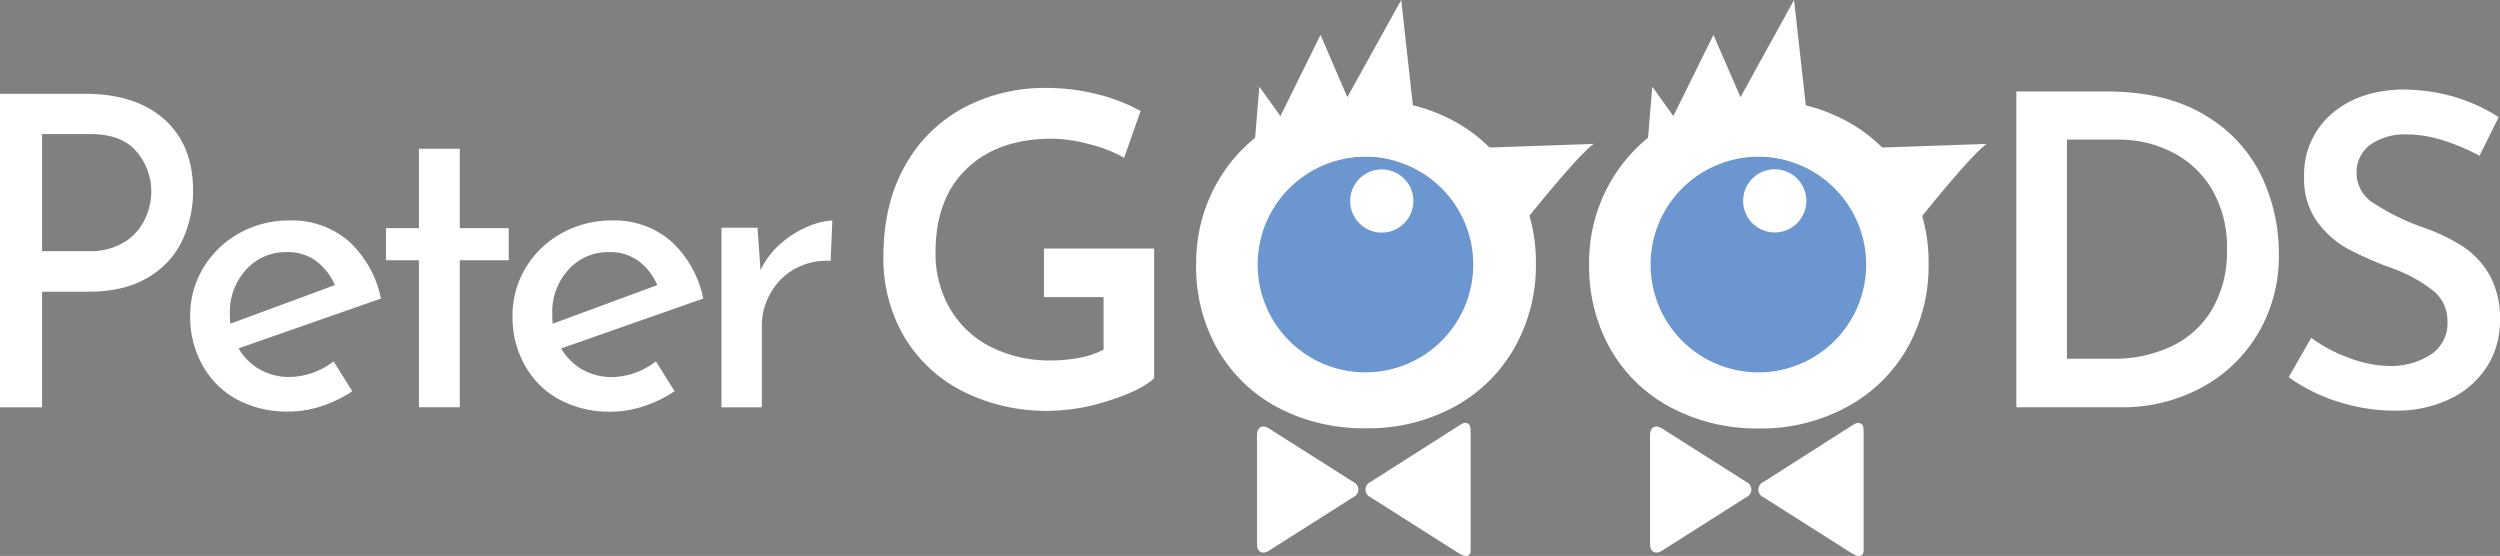
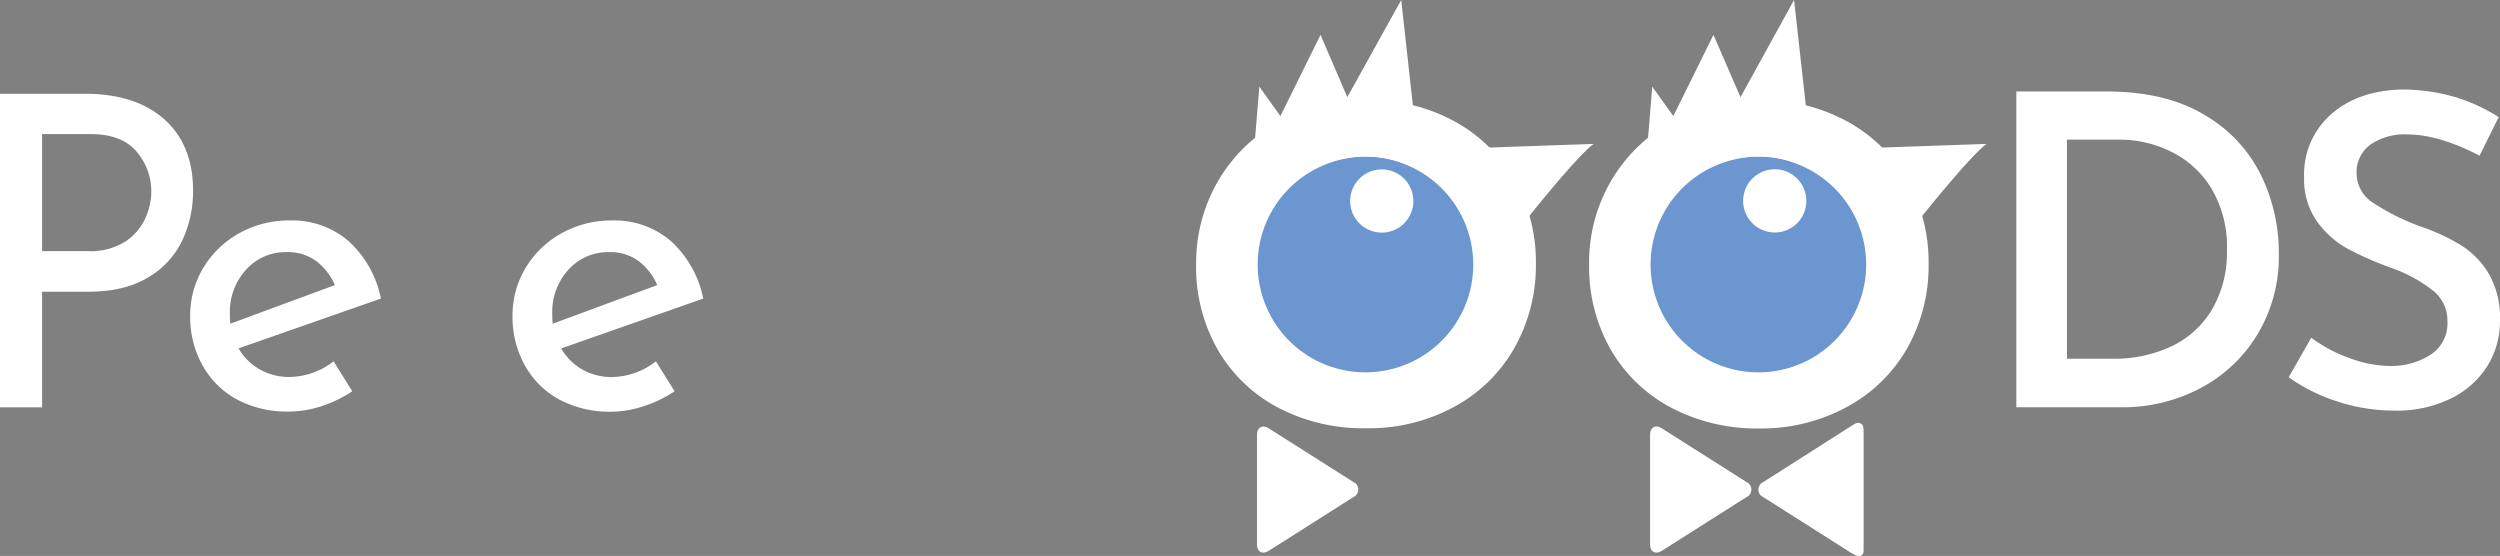
<svg xmlns="http://www.w3.org/2000/svg" id="Layer_1" data-name="Layer 1" viewBox="0 0 510.27 113.47">
  <rect x="0" y="0" width="510.27" height="113.47" fill="#808080" stroke="none" />
  <defs>
    <style>.cls-1,.cls-2{fill:#fff;}.cls-2,.cls-4{fill-rule:evenodd;}.cls-3{fill:#231f20;}.cls-4{fill:#6b96cf;}</style>
  </defs>
  <title>2</title>
  <path class="cls-1" d="M33.52,24.34q5.89,5.23,5.89,14.61A23.77,23.77,0,0,1,37.24,49a17.34,17.34,0,0,1-7,7.62q-4.83,2.92-12.18,2.92H8.59V83.14H0v-64H17.18Q27.63,19.11,33.52,24.34Zm-8,25a11.24,11.24,0,0,0,4.12-4.74,13.37,13.37,0,0,0,1.24-5.45,12.39,12.39,0,0,0-3-8.19q-3-3.59-9.39-3.59H8.59V51.26h9.48A13.1,13.1,0,0,0,25.55,49.31Z" />
  <path class="cls-1" d="M68.09,73.75l3.81,6.11a25.64,25.64,0,0,1-6.33,3.06A21.34,21.34,0,0,1,59,84,21.69,21.69,0,0,1,48.3,81.5a17.71,17.71,0,0,1-7-7,20.13,20.13,0,0,1-2.48-10,18.73,18.73,0,0,1,2.7-9.87,19.61,19.61,0,0,1,7.4-7.08A20.78,20.78,0,0,1,59.15,45a17.62,17.62,0,0,1,12,4.21,21.62,21.62,0,0,1,6.6,11.73L48.7,71.1A11.52,11.52,0,0,0,53,75.39a12.13,12.13,0,0,0,6.15,1.55A14.94,14.94,0,0,0,68.09,73.75ZM50.2,55.07a12.78,12.78,0,0,0-3.28,9,17.51,17.51,0,0,0,.09,2l21.34-7.88a12.19,12.19,0,0,0-3.76-4.87,9.7,9.7,0,0,0-6.07-1.86A10.85,10.85,0,0,0,50.2,55.07Z" />
-   <path class="cls-1" d="M93.84,30.36V46.57h10v6.55h-10v30H85.51v-30H78.78V46.57h6.73V30.36h8.32Z" />
  <path class="cls-1" d="M133.88,73.75l3.81,6.11a25.64,25.64,0,0,1-6.33,3.06,21.34,21.34,0,0,1-6.6,1.11,21.69,21.69,0,0,1-10.67-2.52,17.71,17.71,0,0,1-7-7,20.13,20.13,0,0,1-2.48-10,18.73,18.73,0,0,1,2.7-9.87,19.61,19.61,0,0,1,7.4-7.08A20.78,20.78,0,0,1,124.94,45a17.62,17.62,0,0,1,12,4.21,21.62,21.62,0,0,1,6.6,11.73l-29,10.18a11.52,11.52,0,0,0,4.3,4.29,12.13,12.13,0,0,0,6.15,1.55A14.94,14.94,0,0,0,133.88,73.75ZM116,55.07a12.78,12.78,0,0,0-3.28,9,17.51,17.51,0,0,0,.09,2l21.34-7.88a12.19,12.19,0,0,0-3.76-4.87,9.7,9.7,0,0,0-6.07-1.86A10.85,10.85,0,0,0,116,55.07Z" />
-   <path class="cls-1" d="M159.22,49.84a20.47,20.47,0,0,1,5.53-3.54A15,15,0,0,1,169.89,45l-0.35,8.24a13.48,13.48,0,0,0-7.22,1.59,12.83,12.83,0,0,0-5,4.92,13.16,13.16,0,0,0-1.82,6.69V83.14h-8.24V46.48h7.35l0.62,8.68A16.26,16.26,0,0,1,159.22,49.84Z" />
-   <path class="cls-1" d="M226.32,81.77a40.55,40.55,0,0,1-12.09,2.08,37.71,37.71,0,0,1-17.89-4.07,29.18,29.18,0,0,1-11.87-11.2,31.45,31.45,0,0,1-4.16-16.16q0-10.89,4.47-18.69a29.63,29.63,0,0,1,12-11.78,35.1,35.1,0,0,1,16.61-4A42.46,42.46,0,0,1,224,19.24a36.83,36.83,0,0,1,8.81,3.41l-3.37,9.56a27.35,27.35,0,0,0-7-2.75,30.79,30.79,0,0,0-7.66-1.15q-11.07,0-17.45,6.11t-6.38,17.09a22.22,22.22,0,0,0,3,11.56,20.11,20.11,0,0,0,8.32,7.75,26.52,26.52,0,0,0,12.27,2.75,29.67,29.67,0,0,0,5.93-.58,17.1,17.1,0,0,0,4.78-1.64V60.65H213.08V50.73h22.49V77.21Q232.92,79.69,226.32,81.77Z" />
  <path class="cls-1" d="M411.55,18.67h18.33q12.13,0,20.06,4.78A29.08,29.08,0,0,1,461.5,35.76a36.43,36.43,0,0,1,3.63,16,30.88,30.88,0,0,1-4.38,16.52,29.75,29.75,0,0,1-11.73,11,34,34,0,0,1-16,3.85H411.55V18.67Zm19.57,54.55a27.46,27.46,0,0,0,12.18-2.57,19.1,19.1,0,0,0,8.24-7.57,23.11,23.11,0,0,0,3-12,23.29,23.29,0,0,0-3.23-12.71A19.81,19.81,0,0,0,443,30.89a23.68,23.68,0,0,0-10.32-2.39h-10.8V73.22h9.21Z" />
  <path class="cls-1" d="M491.32,27.44a12.21,12.21,0,0,0-7.57,2.13A6.94,6.94,0,0,0,481,35.41a7.19,7.19,0,0,0,3.5,6.07,46.22,46.22,0,0,0,9.79,4.83,40,40,0,0,1,8.19,3.85A17.37,17.37,0,0,1,508.06,56a18.11,18.11,0,0,1,2.21,9.39,17.36,17.36,0,0,1-2.57,9.3,18.17,18.17,0,0,1-7.44,6.64,25.08,25.08,0,0,1-11.51,2.48A37.56,37.56,0,0,1,477.24,82a35.84,35.84,0,0,1-10.1-5l4.6-8.06a29.62,29.62,0,0,0,7.75,4.12,24.17,24.17,0,0,0,8.28,1.64A15,15,0,0,0,496,72.47a7.67,7.67,0,0,0,3.54-7,7.76,7.76,0,0,0-3-6.2,29.38,29.38,0,0,0-8.28-4.52,69.34,69.34,0,0,1-9.12-4,19,19,0,0,1-6.24-5.58,14.86,14.86,0,0,1-2.61-9,16.28,16.28,0,0,1,5.36-12.71q5.36-4.83,14.13-5.18A38.75,38.75,0,0,1,501,19.78a36,36,0,0,1,9,4.12l-3.9,7.88Q497.78,27.44,491.32,27.44Z" />
  <path class="cls-2" d="M286,0L275,19.83,269.53,7.12l-8.19,16.57-4.3-6-0.88,10.68c12.79-5.33,23.27-6.76,32.36-5.59Q287.26,11.38,286,0h0Z" />
  <path class="cls-1" d="M244.15,53.87a33,33,0,0,1,4.48-16.94,32.12,32.12,0,0,1,12.46-12.08,36.62,36.62,0,0,1,18-4.41A35.76,35.76,0,0,1,297,24.84a31.47,31.47,0,0,1,12.16,12,33.76,33.76,0,0,1,4.33,17A34.18,34.18,0,0,1,309.11,71,31.17,31.17,0,0,1,296.88,83a36.5,36.5,0,0,1-18.08,4.41A37.43,37.43,0,0,1,261,83.27a30.81,30.81,0,0,1-12.38-11.78,34,34,0,0,1-4.48-17.63h0Z" />
  <path class="cls-3" d="M258.43,54A23,23,0,0,0,261.09,65a20.34,20.34,0,0,0,7.29,7.9,20,20,0,0,0,24.85-3.34A21.93,21.93,0,0,0,299,54a22.2,22.2,0,0,0-5.77-15.58,18.93,18.93,0,0,0-14.59-6.31,18.54,18.54,0,0,0-10.33,3,21.12,21.12,0,0,0-7.22,8A23,23,0,0,0,258.43,54h0Z" />
  <path class="cls-4" d="M278.7,32a22,22,0,1,1-22,22,22,22,0,0,1,22-22h0Z" />
  <path class="cls-1" d="M288.48,41A6.45,6.45,0,1,1,282,34.58,6.45,6.45,0,0,1,288.48,41h0Z" />
  <path class="cls-1" d="M325.3,29.36c-3.51,2.53-14,15.77-14,15.77a3.44,3.44,0,0,1-5.93-.83l-5-9.71c-1.31-2.54,0-4.54,2.81-4.45l22.17-.77h0Z" />
-   <path class="cls-1" d="M299.45,86.39c-0.73-.26-1.14.19-2.48,1L279.71,98.38a1.69,1.69,0,0,0,0,3.1l17.62,11.18c1.34,0.85,1.92,1,2.41.68s0.43-.68.43-2.27V88.79c0-1.59,0-2.14-.73-2.4h0Z" />
  <path class="cls-1" d="M259,87.45c-1.34-.85-2.44-0.25-2.44,1.34v22.27c0,1.59,1.1,2.19,2.44,1.34l17.22-10.93a1.69,1.69,0,0,0,0-3.1L259,87.45h0Z" />
  <path class="cls-2" d="M366.18,0L355.25,19.83,349.73,7.12l-8.19,16.57-4.3-6-0.88,10.68c12.79-5.33,23.27-6.76,32.36-5.59Q367.46,11.38,366.18,0h0Z" />
  <path class="cls-1" d="M324.35,53.87a33,33,0,0,1,4.48-16.94,32.12,32.12,0,0,1,12.46-12.08,36.62,36.62,0,0,1,18-4.41,35.76,35.76,0,0,1,17.86,4.41,31.47,31.47,0,0,1,12.16,12,33.76,33.76,0,0,1,4.33,17A34.18,34.18,0,0,1,389.32,71,31.17,31.17,0,0,1,377.08,83,36.5,36.5,0,0,1,359,87.45a37.43,37.43,0,0,1-17.78-4.18,30.81,30.81,0,0,1-12.38-11.78,34,34,0,0,1-4.48-17.63h0Z" />
  <path class="cls-3" d="M338.64,54A23,23,0,0,0,341.29,65a20.34,20.34,0,0,0,7.29,7.9,20,20,0,0,0,24.85-3.34A21.93,21.93,0,0,0,379.21,54a22.2,22.2,0,0,0-5.77-15.58,18.93,18.93,0,0,0-14.59-6.31,18.54,18.54,0,0,0-10.33,3,21.12,21.12,0,0,0-7.22,8A23,23,0,0,0,338.64,54h0Z" />
  <path class="cls-4" d="M358.9,32a22,22,0,1,1-22,22,22,22,0,0,1,22-22h0Z" />
  <path class="cls-1" d="M368.69,41a6.45,6.45,0,1,1-6.45-6.45A6.45,6.45,0,0,1,368.69,41h0Z" />
  <path class="cls-1" d="M405.5,29.36c-3.51,2.53-14,15.77-14,15.77a3.44,3.44,0,0,1-5.93-.83l-5-9.71c-1.31-2.54,0-4.54,2.81-4.45l22.17-.77h0Z" />
  <path class="cls-1" d="M379.65,86.39c-0.73-.26-1.14.19-2.48,1L359.92,98.38a1.69,1.69,0,0,0,0,3.1l17.62,11.18c1.34,0.85,1.92,1,2.41.68s0.43-.68.43-2.27V88.79c0-1.59,0-2.14-.73-2.4h0Z" />
  <path class="cls-1" d="M339.23,87.45c-1.34-.85-2.44-0.25-2.44,1.34v22.27c0,1.59,1.1,2.19,2.44,1.34l17.22-10.93a1.69,1.69,0,0,0,0-3.1L339.23,87.45h0Z" />
</svg>